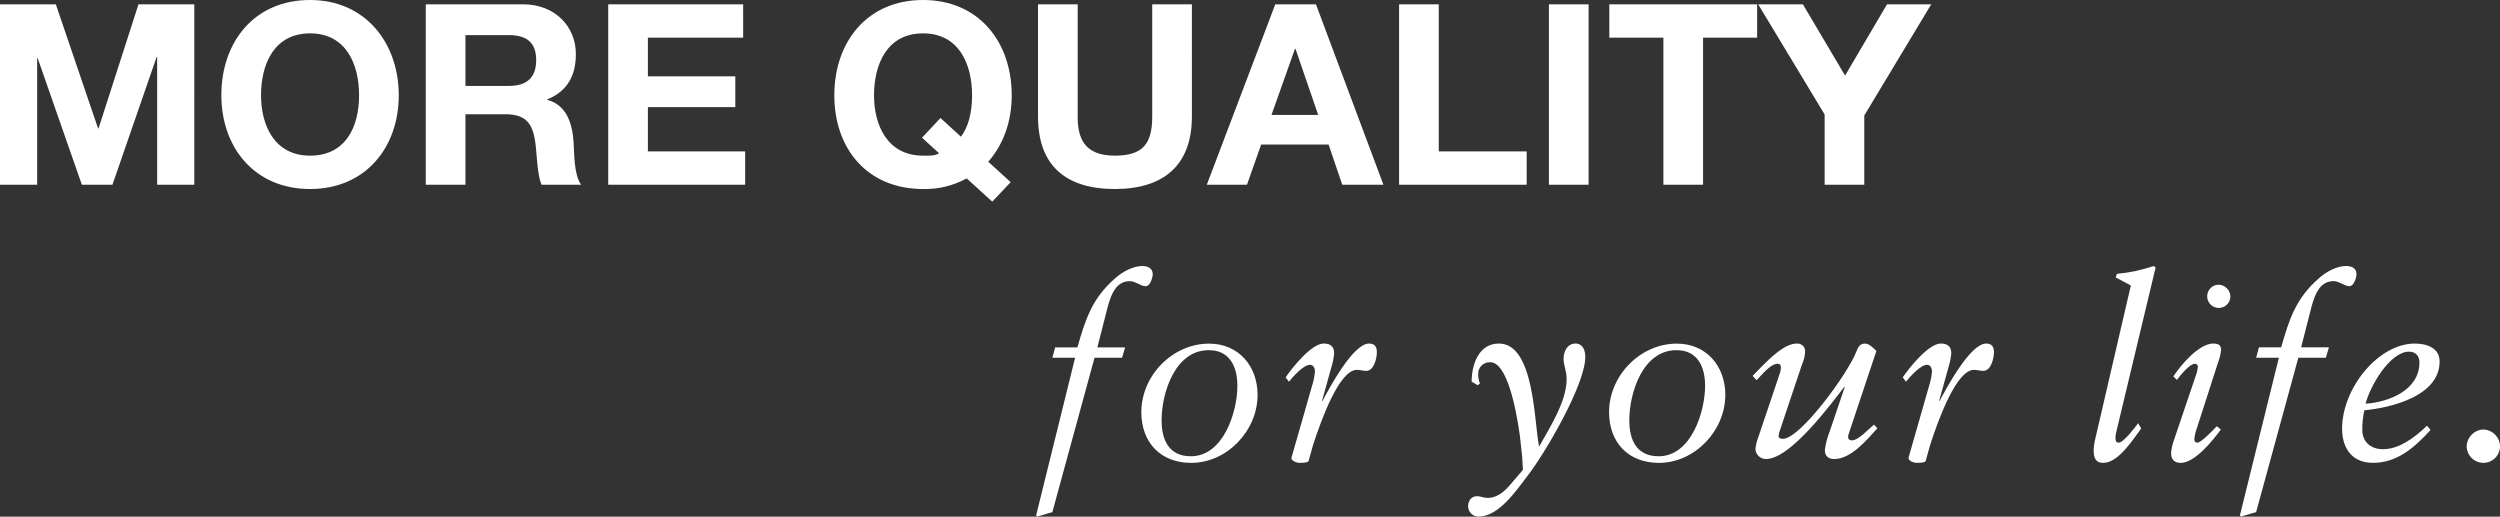
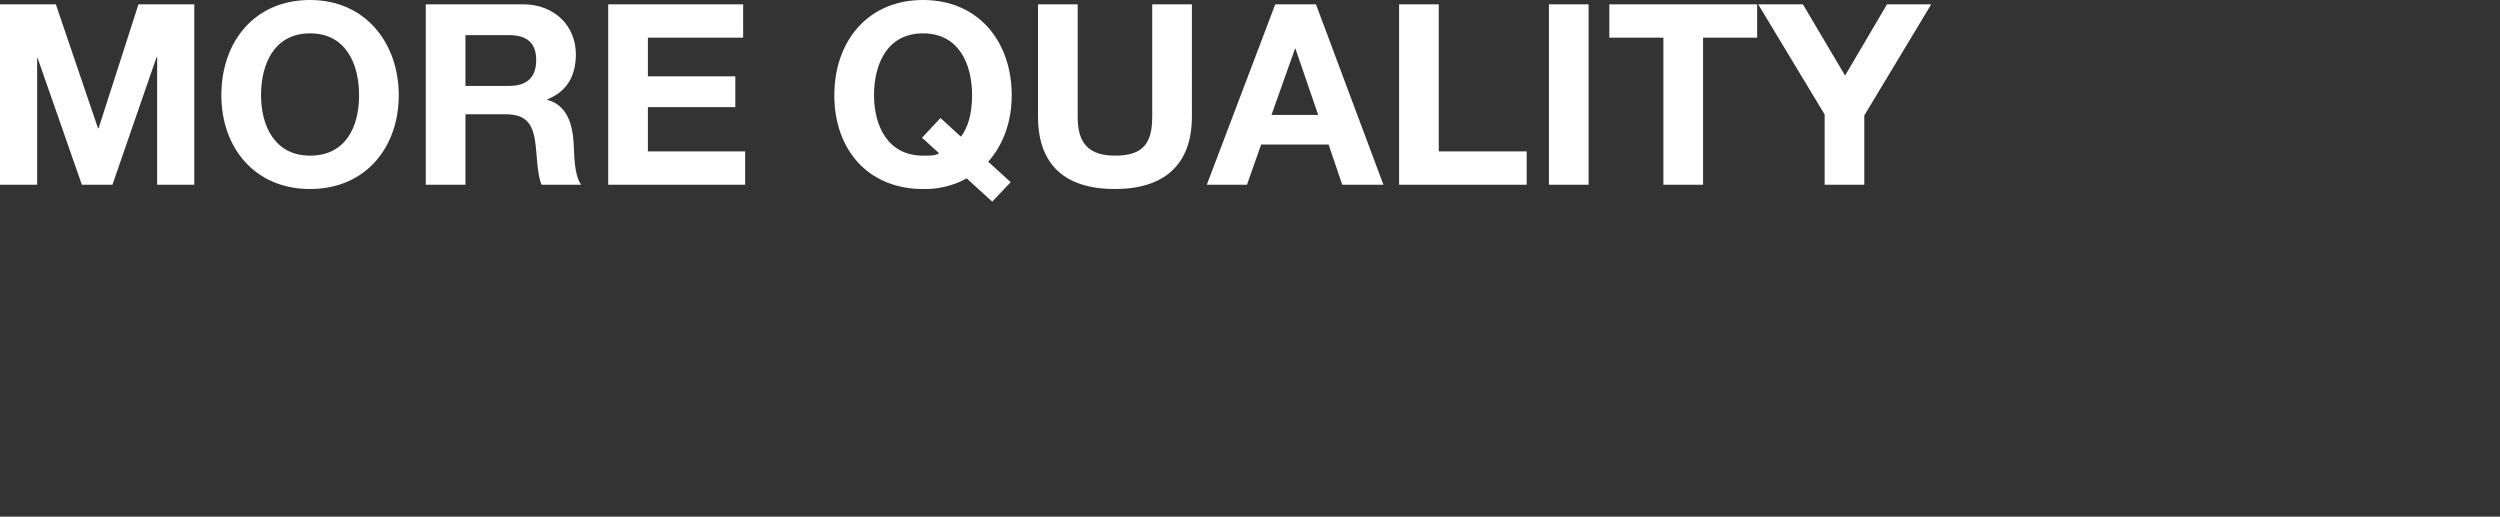
<svg xmlns="http://www.w3.org/2000/svg" id="Ebene_1" data-name="Ebene 1" viewBox="0 0 863.31 178.42">
  <rect x="0" y="0" width="863.31" height="178.42" fill="#333333" stroke="none" />
  <defs>
    <style>
      .cls-1 {
        fill: #fff;
        stroke-width: 0px;
      }
    </style>
  </defs>
  <g id="Gruppe_11036" data-name="Gruppe 11036">
-     <path id="Pfad_12291" data-name="Pfad 12291" class="cls-1" d="M857.56,159.83c3.15.01,5.72-2.52,5.76-5.67-.05-3.17-2.59-5.75-5.76-5.85-3.16.13-5.68,2.68-5.76,5.85.07,3.14,2.62,5.65,5.76,5.67M816.9,139.41c1.4-5.76,8.29-17.97,15.01-17.97,2.27,0,3.58,1.48,3.58,3.75,0,9.51-10.56,13.7-18.59,14.22M838.1,147.01c-4.97,4.8-10.12,8.11-15.18,8.11-4.1,0-7.16-2.36-7.16-6.72-.03-2.26.21-4.51.7-6.72,9.34-.87,26-4.97,26-16.84,0-4.8-4.62-6.2-8.55-6.2-12.65,0-25.13,15.44-25.13,29.41,0,5.85,2.71,11.78,10.73,11.78s14.05-4.97,19.81-11.35l-1.22-1.48ZM794.64,119.95l3.05-11.96c1.22-4.97,2.79-10.91,8.11-10.91,2.01,0,3.84,1.75,5.5,1.75,1.57,0,2.45-2.97,2.45-4.19,0-2.09-1.83-2.79-3.58-2.79-3.32,0-6.98,2.09-9.34,4.19-8.03,6.98-10.3,14.22-13.09,23.91h-7.68l-.96,3.58h7.85l-13.43,54.36.26.52,5.32-1.57,14.57-53.31h9.51l1.05-3.58h-9.6ZM766.2,98.31c-2.22,0-4.01,1.8-4.01,4.02,0,2.22,1.8,4.01,4.02,4.01,2.18,0,3.96-1.75,4.01-3.93-.05-2.21-1.81-4-4.02-4.1M751.72,131.21c1.05-1.4,4.36-5.58,6.2-5.58.53-.05,1,.34,1.05.87,0,.06,0,.12,0,.18-.1,1.11-.37,2.2-.78,3.23l-7.5,22.16c-.5,1.38-.82,2.82-.96,4.28,0,2,.78,3.49,3.32,3.49,4.97,0,11.17-7.85,13.87-11.52l-1.4-1.14c-.87.96-5.41,5.67-6.63,5.67-.87,0-1.13-.44-1.13-1.31.13-1.25.43-2.49.87-3.67l7.15-22.17c.61-1.57,1.02-3.21,1.22-4.89,0-1.31-.61-2.18-2.7-2.18-4.97,0-11.26,7.5-13.79,11.34l1.22,1.22ZM744.39,92.38l-.61-.52c-1.92.61-4.01,1.22-6.37,1.75-2.11.43-4.23.75-6.37.96l-.44,1.22,5.23,2.79-12.22,52.7c-.38,1.4-.58,2.83-.61,4.28,0,2.27.52,4.28,3.23,4.28,5.41,0,10.3-8.11,13.18-11.87l-1.05-1.83c-.96,1.31-5.06,6.72-6.72,6.72-1.05,0-1.13-.87-1.13-1.83.02-.59.11-1.18.26-1.75l13.61-56.89ZM658.18,131.82c1.4-1.74,4.98-5.85,7.33-5.85,1.13,0,1.66,1.31,1.66,2.27-.15,1.75-.5,3.48-1.05,5.15l-6.89,24.08c-.1.25-.16.52-.17.79,0,.79,1.66,1.57,2.79,1.57,1.57,0,2.97-.09,3.14-.7l1.57-5.58c2.88-8.9,9.07-25.83,15.1-25.83,1.04,0,2.18.35,3.23.35,2.7,0,3.67-4.45,3.67-6.46s-.87-2.97-2.7-2.97c-5.5,0-13.7,15.36-16.06,19.81h-.17l3.32-11.96c.46-1.47.75-3,.87-4.54,0-2.36-1.4-3.32-3.58-3.32-4.28,0-11,8.46-13.18,11.69l1.12,1.48ZM647.1,146.66c-1.75,1.4-5.32,5.41-7.59,5.41-.96,0-1.31-.52-1.31-1.22.01-.42.1-.83.26-1.22l9.51-28.45c-.96-.87-2.44-2.53-3.93-2.53-1.74,0-2.36,1.13-2.97,2.7-2.97,7.77-19.46,30.19-25.39,30.19-.78,0-1.48-.26-1.48-.87.02-.41.07-.82.17-1.22l7.86-23.47c.65-1.43,1.04-2.97,1.13-4.54.09-1.45-1.01-2.71-2.46-2.8-.14,0-.28,0-.42,0-4.1,0-8.73,4.54-12.3,8.11l-2.97,3.06,1.4,1.48c1.66-1.66,4.71-5.67,7.24-5.67.87,0,1.14.61,1.14,1.31,0,.65-.13,1.3-.35,1.92l-7.59,22.51c-.44,1.21-.73,2.47-.87,3.75.13,1.93,1.74,3.42,3.67,3.4,8.55,0,22.77-19.46,27.05-24.96h.17l-5.24,15.45c-.84,2.07-1.4,4.24-1.66,6.46,0,1.92,1.13,3.06,3.23,3.06,5.85,0,11.35-6.72,14.92-10.65l-1.22-1.23ZM555.65,142.3c0,10.56,6.72,17.54,17.19,17.54,12.48,0,22.95-11.17,22.95-23.47,0-10.04-6.63-17.71-16.75-17.71-12.65,0-23.39,11.08-23.39,23.65M562.63,145.26c0-9.6,4.62-24.34,16.32-24.34,7.5,0,9.86,6.11,9.86,12.3,0,8.99-4.8,24.34-16.05,24.34-7.68,0-10.12-5.76-10.12-12.3M511.06,132.43c-.42-1.05-.63-2.18-.61-3.32-.04-2.18,1.68-3.98,3.86-4.02.11,0,.22,0,.33,0,5.67,0,8.81,15.36,10.21,25.39l.79,7.24.26,4.54-4.71,5.5c-2.88,3.32-5.5,4.19-7.42,4.19-1.4,0-2.53-.61-3.67-.61-2.09,0-3.14,1.66-3.14,3.58.08,1.92,1.65,3.45,3.57,3.48,6.98,0,13-8.9,16.67-13.7,6.2-7.85,20.24-31.85,20.24-41.45,0-2.27-.87-4.62-3.4-4.62-2.71,0-4.1,2.62-4.1,5.24,0,2.44,1.05,3.93,1.05,7.15,0,7.59-5.85,16.67-9.51,23.21-1.74-8.38-1.57-35.6-13.87-35.6-7.07,0-9.42,7.42-9.42,13.17l2.09,1.22.78-.6ZM445.1,131.82c1.4-1.74,4.97-5.85,7.33-5.85,1.14,0,1.66,1.31,1.66,2.27-.15,1.75-.5,3.48-1.05,5.15l-6.9,24.08c-.1.25-.16.52-.17.79,0,.79,1.66,1.57,2.79,1.57,1.57,0,2.97-.09,3.14-.7l1.57-5.58c2.88-8.9,9.07-25.83,15.1-25.83,1.05,0,2.18.35,3.23.35,2.7,0,3.66-4.45,3.66-6.46s-.87-2.97-2.71-2.97c-5.5,0-13.7,15.36-16.05,19.81h-.18l3.32-11.96c.46-1.47.75-3,.87-4.54,0-2.36-1.4-3.32-3.58-3.32-4.28,0-11,8.46-13.18,11.69l1.13,1.48ZM394.13,142.3c0,10.56,6.72,17.54,17.19,17.54,12.48,0,22.95-11.17,22.95-23.47,0-10.04-6.63-17.71-16.75-17.71-12.65,0-23.39,11.08-23.39,23.65M401.12,145.26c0-9.6,4.62-24.34,16.32-24.34,7.5,0,9.86,6.11,9.86,12.3,0,8.99-4.8,24.34-16.05,24.34-7.68,0-10.12-5.76-10.12-12.3M378.95,119.96l3.05-11.96c1.22-4.97,2.79-10.91,8.12-10.91,2.01,0,3.84,1.75,5.5,1.75,1.57,0,2.44-2.97,2.44-4.19,0-2.09-1.83-2.79-3.58-2.79-3.32,0-6.98,2.09-9.34,4.19-8.03,6.98-10.3,14.22-13.09,23.91h-7.68l-.96,3.58h7.85l-13.44,54.36.26.52,5.32-1.57,14.57-53.31h9.51l1.05-3.58h-9.6Z" />
-     <path id="Pfad_12292" data-name="Pfad 12292" class="cls-1" d="M630.08,63.79h13.7v-23.91l23.12-38.39h-15.27l-14.48,24.61-14.57-24.61h-15.44l22.95,38.04v24.26ZM574.41,63.79h13.7V13h18.67V1.49h-51.04v11.52h18.67v50.79ZM534.88,63.79h13.7V1.49h-13.7v62.3ZM483.14,63.79h44.06v-11.52h-30.36V1.49h-13.7v62.3ZM416.74,63.79h13.87l4.89-13.87h23.3l4.71,13.87h14.22L454.43,1.49h-14.05l-23.64,62.3ZM447.19,16.84h.17l7.85,22.86h-16.14l8.12-22.86ZM411.59,1.49h-13.7v38.74c0,9.33-3.14,13.52-12.91,13.52-11.08,0-12.83-6.72-12.83-13.53V1.49h-13.7v38.74c0,17.01,9.68,25.04,26.53,25.04s26.61-8.2,26.61-25.04V1.49ZM349.03,62.92l-7.77-7.07c5.23-5.93,8.11-13.88,8.11-22.95,0-18.5-11.43-32.9-30.63-32.9s-30.63,14.4-30.63,32.9,11.43,32.37,30.63,32.37c5.27.13,10.47-1.14,15.09-3.67l8.81,8.03,6.37-6.72ZM318.4,47.56l5.85,5.32c-.96.96-3.49.87-5.5.87-12.3,0-16.93-10.47-16.93-20.85,0-10.91,4.62-21.38,16.93-21.38s16.93,10.47,16.93,21.38c0,6.54-1.48,11.17-3.84,14.31l-7.07-6.46-6.37,6.8ZM210.03,63.79h47.29v-11.52h-33.59v-15.27h30.19v-10.65h-30.19v-13.35h32.9V1.49h-46.6v62.3ZM147.03,63.79h13.7v-24.34h13.7c6.89,0,9.42,2.88,10.38,9.42.7,4.97.61,10.99,2.18,14.92h13.7c-2.53-3.4-2.36-10.82-2.62-14.75-.43-6.37-2.36-12.74-9.07-14.57v-.17c6.98-2.79,9.86-8.29,9.86-15.62,0-9.42-7.07-17.19-18.24-17.19h-33.59v62.3ZM160.73,12.13h15.01c6.2,0,9.42,2.62,9.42,8.64s-3.23,8.9-9.42,8.9h-15.01V12.13ZM76.44,32.9c0,17.97,11.43,32.37,30.63,32.37s30.63-14.4,30.63-32.37S126.26,0,107.07,0s-30.63,14.4-30.63,32.9M90.14,32.9c0-10.91,4.62-21.38,16.93-21.38s16.93,10.47,16.93,21.38-4.62,20.85-16.93,20.85-16.93-10.48-16.93-20.85M0,63.79h12.83V20.07h.17l15.27,43.72h10.56l15.27-44.15h.17v44.15h12.83V1.49h-19.28l-13.79,42.84h-.17L19.28,1.49H0v62.3Z" />
+     <path id="Pfad_12292" data-name="Pfad 12292" class="cls-1" d="M630.08,63.79h13.7v-23.91l23.12-38.39h-15.27l-14.48,24.61-14.57-24.61h-15.44l22.95,38.04v24.26ZM574.41,63.79h13.7V13h18.67V1.49h-51.04v11.52h18.67v50.79M534.88,63.79h13.7V1.49h-13.7v62.3ZM483.14,63.79h44.06v-11.52h-30.36V1.49h-13.7v62.3ZM416.74,63.79h13.87l4.89-13.87h23.3l4.71,13.87h14.22L454.43,1.49h-14.05l-23.64,62.3ZM447.19,16.84h.17l7.85,22.86h-16.14l8.12-22.86ZM411.59,1.49h-13.7v38.74c0,9.33-3.14,13.52-12.91,13.52-11.08,0-12.83-6.72-12.83-13.53V1.49h-13.7v38.74c0,17.01,9.68,25.04,26.53,25.04s26.61-8.2,26.61-25.04V1.49ZM349.03,62.92l-7.77-7.07c5.23-5.93,8.11-13.88,8.11-22.95,0-18.5-11.43-32.9-30.63-32.9s-30.63,14.4-30.63,32.9,11.43,32.37,30.63,32.37c5.27.13,10.47-1.14,15.09-3.67l8.81,8.03,6.37-6.72ZM318.4,47.56l5.85,5.32c-.96.96-3.49.87-5.5.87-12.3,0-16.93-10.47-16.93-20.85,0-10.91,4.62-21.38,16.93-21.38s16.93,10.47,16.93,21.38c0,6.54-1.48,11.17-3.84,14.31l-7.07-6.46-6.37,6.8ZM210.03,63.79h47.29v-11.52h-33.59v-15.27h30.19v-10.65h-30.19v-13.35h32.9V1.49h-46.6v62.3ZM147.03,63.79h13.7v-24.34h13.7c6.89,0,9.42,2.88,10.38,9.42.7,4.97.61,10.99,2.18,14.92h13.7c-2.53-3.4-2.36-10.82-2.62-14.75-.43-6.37-2.36-12.74-9.07-14.57v-.17c6.98-2.79,9.86-8.29,9.86-15.62,0-9.42-7.07-17.19-18.24-17.19h-33.59v62.3ZM160.73,12.13h15.01c6.2,0,9.42,2.62,9.42,8.64s-3.23,8.9-9.42,8.9h-15.01V12.13ZM76.44,32.9c0,17.97,11.43,32.37,30.63,32.37s30.63-14.4,30.63-32.37S126.26,0,107.07,0s-30.63,14.4-30.63,32.9M90.14,32.9c0-10.91,4.62-21.38,16.93-21.38s16.93,10.47,16.93,21.38-4.62,20.85-16.93,20.85-16.93-10.48-16.93-20.85M0,63.79h12.83V20.07h.17l15.27,43.72h10.56l15.27-44.15h.17v44.15h12.83V1.49h-19.28l-13.79,42.84h-.17L19.28,1.49H0v62.3Z" />
  </g>
</svg>